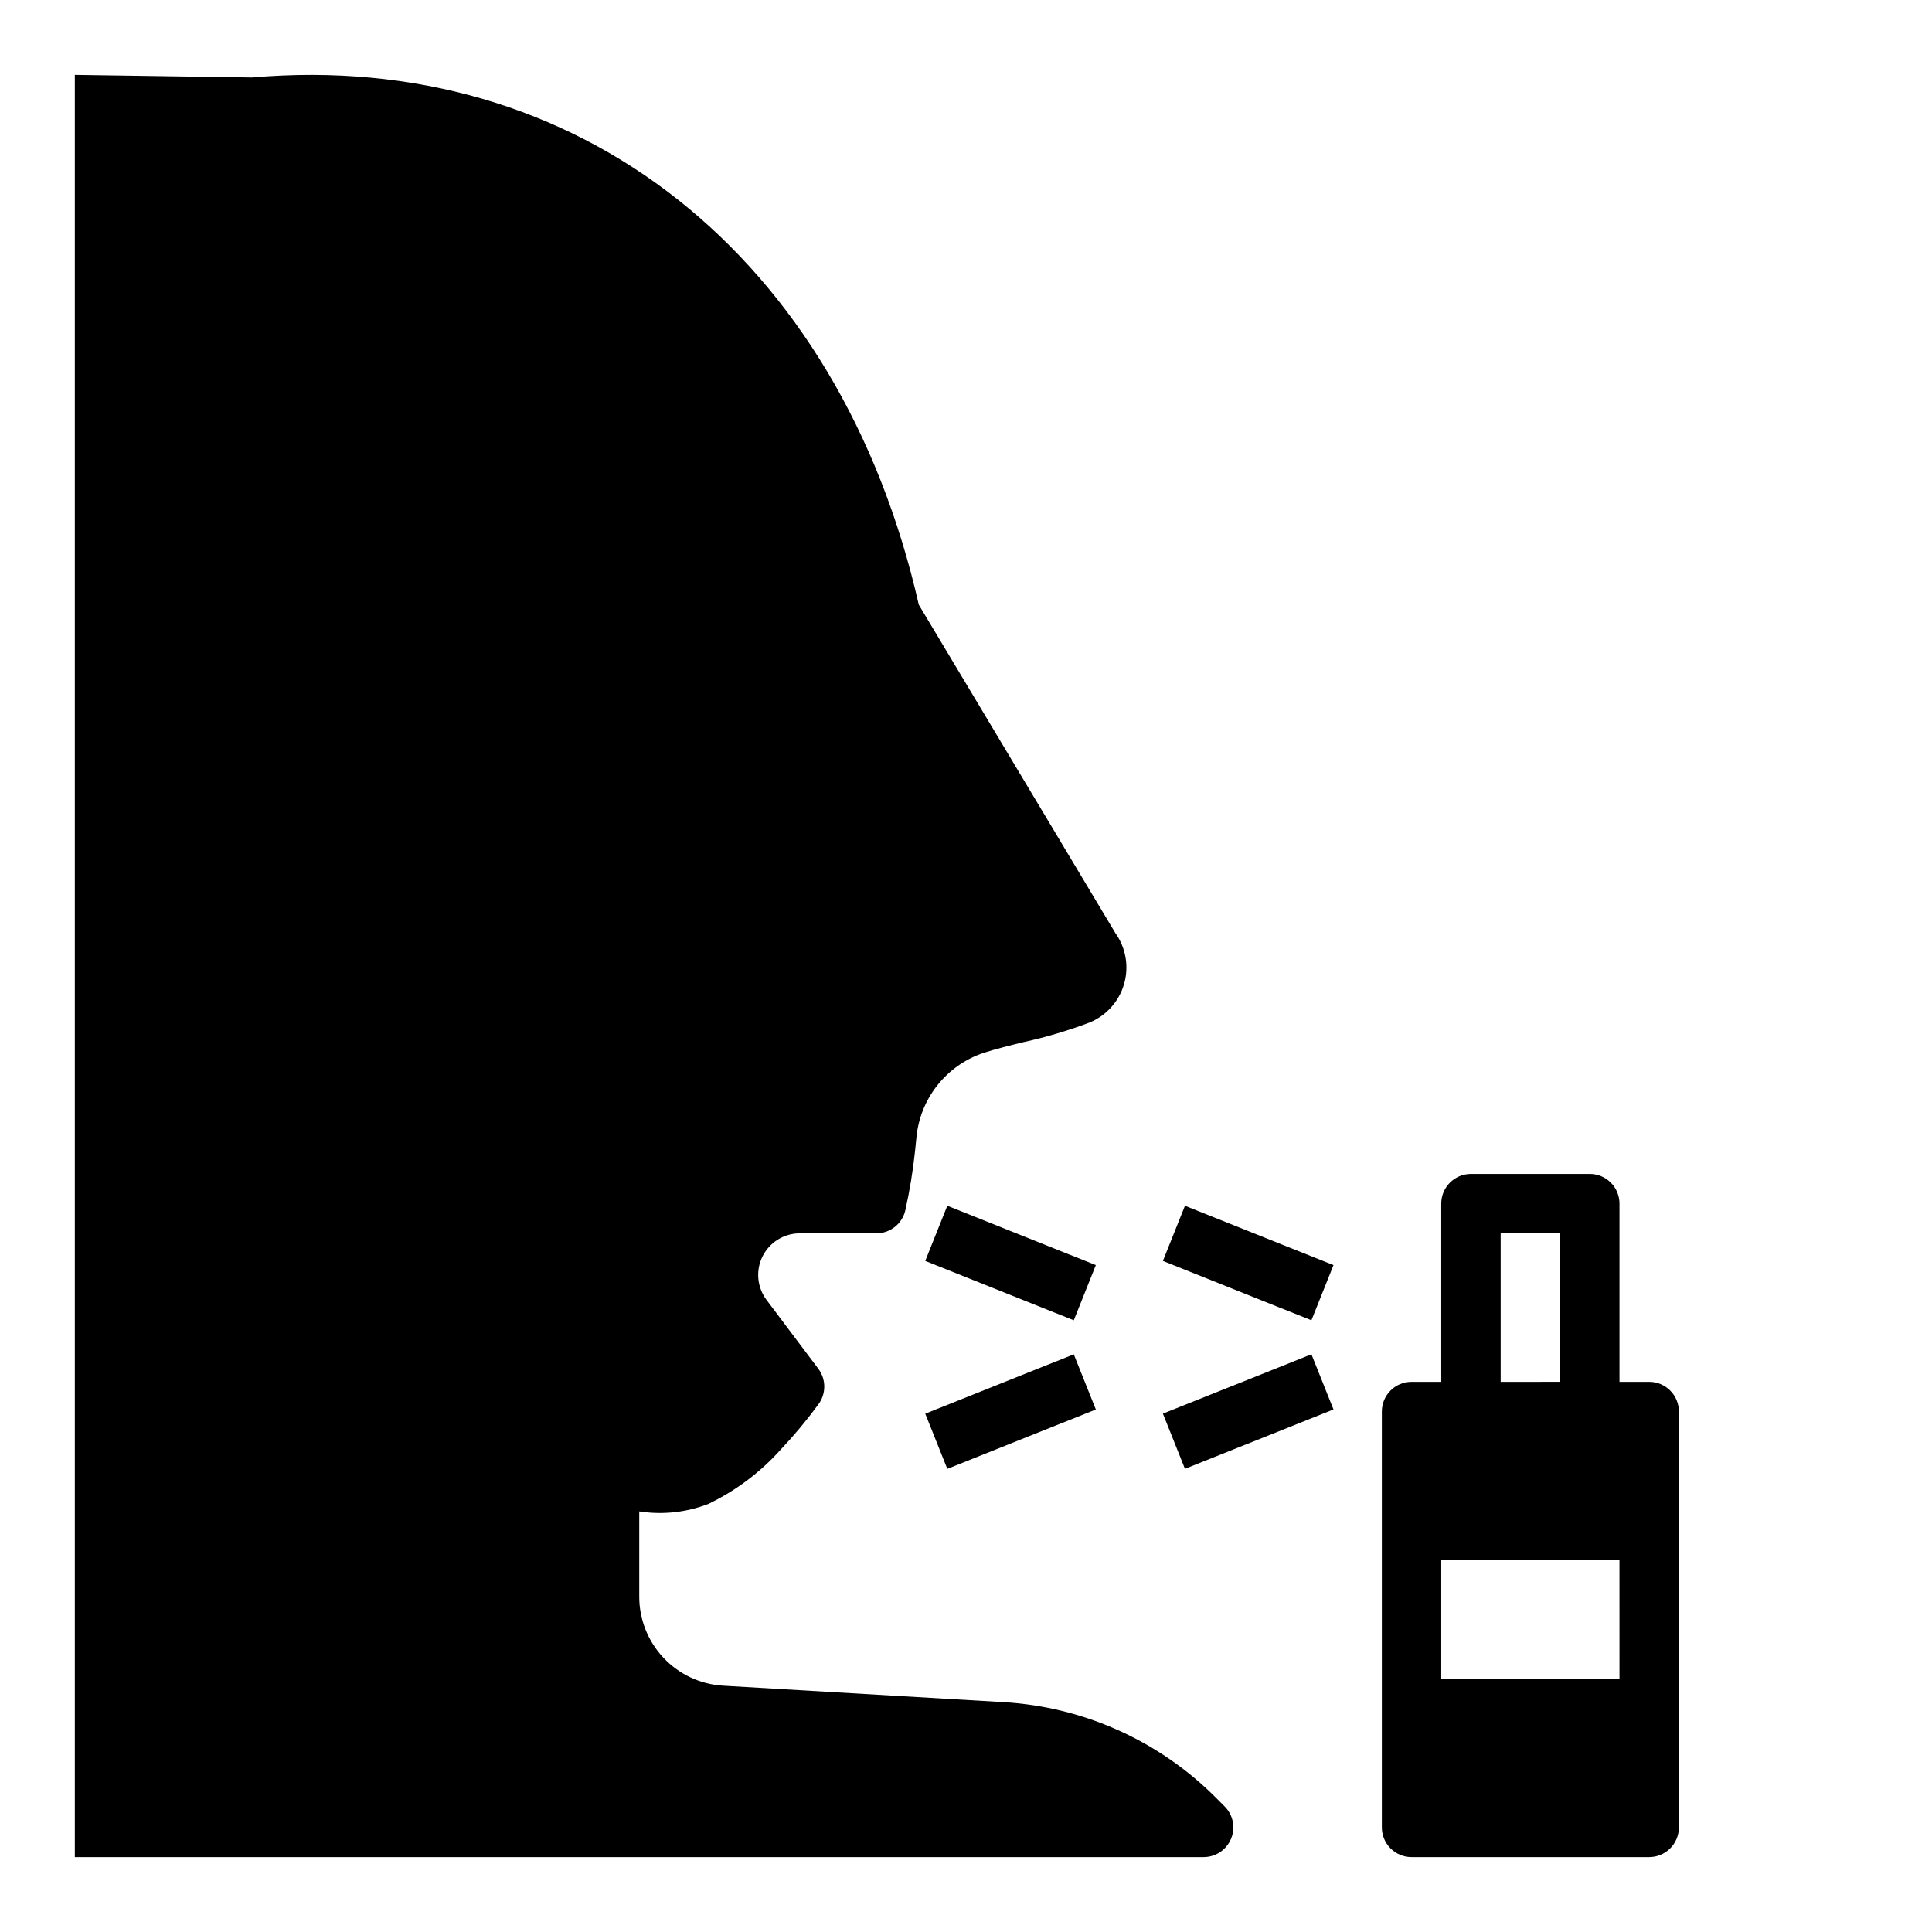
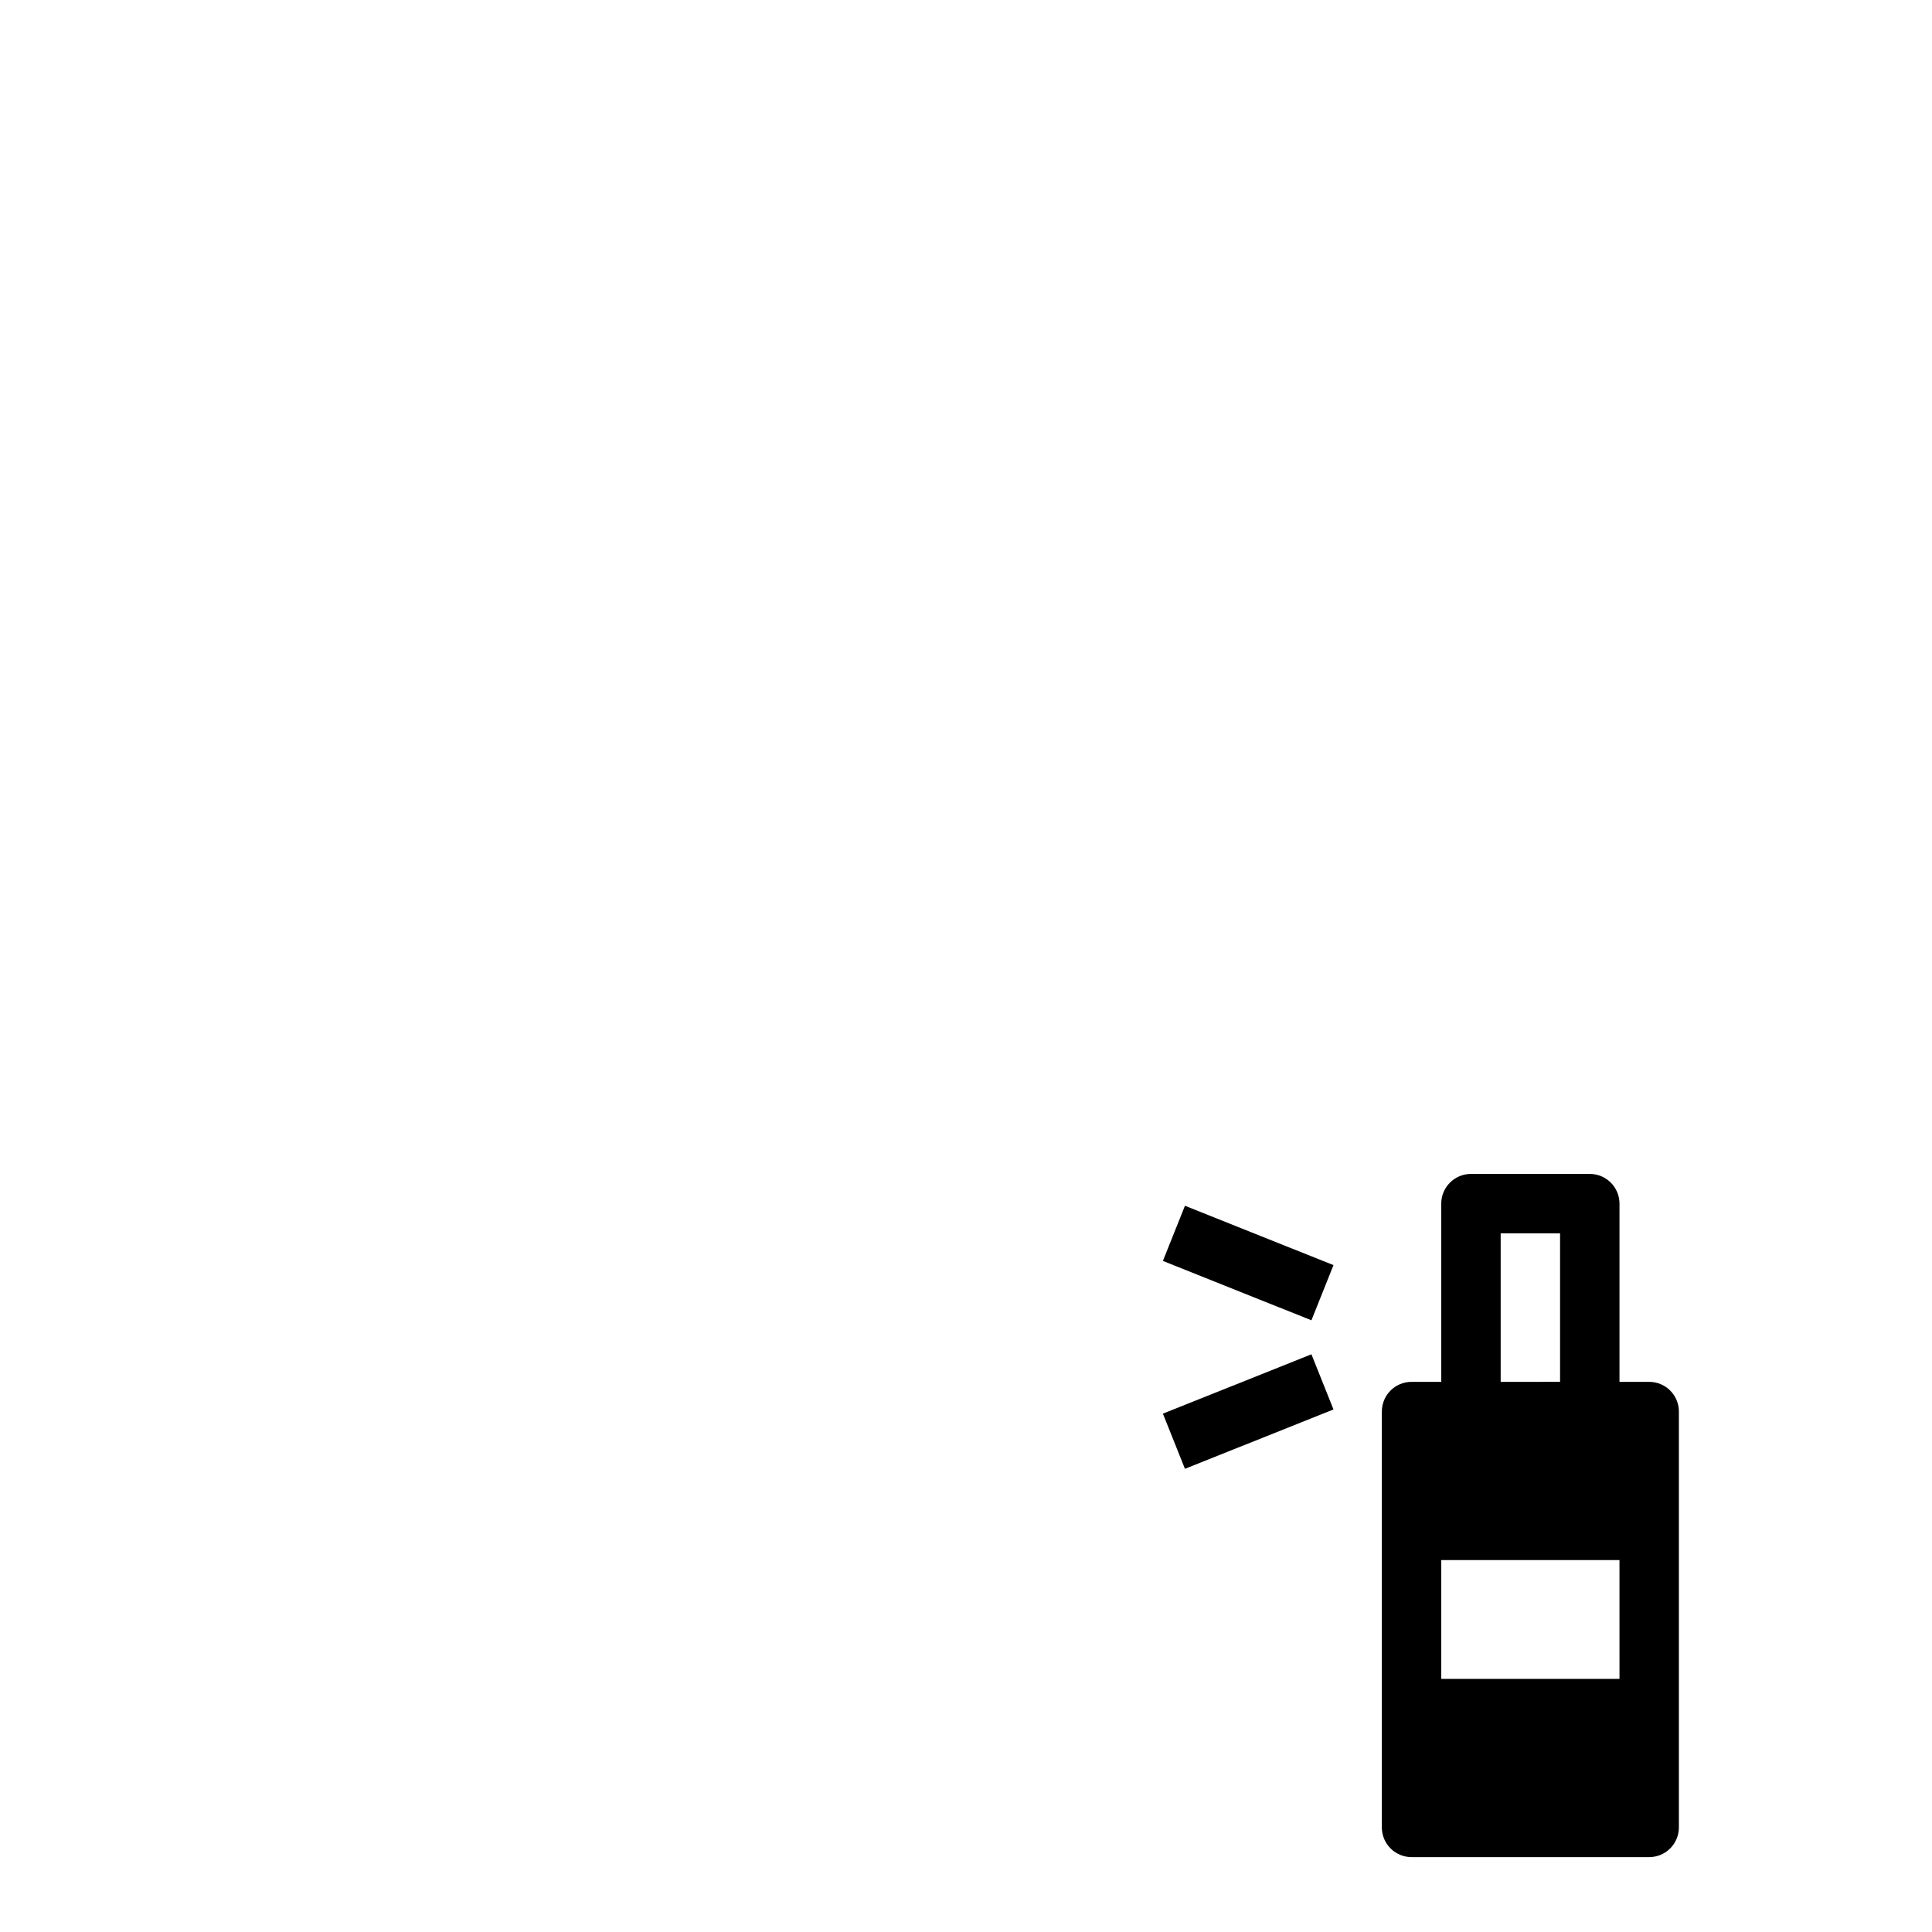
<svg xmlns="http://www.w3.org/2000/svg" fill="#000000" width="800px" height="800px" version="1.1" viewBox="144 144 512 512">
  <g>
    <path d="m565.31 455.1h-31.488c-4.348 0-7.875 3.527-7.875 7.875v47.23h-7.871c-4.348 0-7.871 3.523-7.871 7.871v110.21c0 2.086 0.828 4.09 2.305 5.566 1.477 1.473 3.481 2.305 5.566 2.305h62.977c2.09 0 4.09-0.832 5.566-2.305 1.477-1.477 2.305-3.481 2.305-5.566v-110.21c0-2.086-0.828-4.09-2.305-5.566-1.477-1.477-3.477-2.305-5.566-2.305h-7.871v-47.23c0-2.09-0.828-4.094-2.305-5.566-1.477-1.477-3.481-2.309-5.566-2.309zm-23.617 15.742h15.742v39.359l-15.742 0.004zm31.488 118.08h-47.234v-31.488h47.23z" />
    <path d="m452.18 478.16 5.844-14.621 39.363 15.73-5.844 14.621z" />
    <path d="m452.18 518.63 39.363-15.73 5.844 14.621-39.363 15.73z" />
-     <path d="m389.2 478.16 5.844-14.621 39.363 15.73-5.844 14.621z" />
-     <path d="m389.2 518.64 39.363-15.73 5.844 14.621-39.363 15.73z" />
-     <path d="m470.25 631.3c1.219-2.941 0.543-6.328-1.711-8.578l-2.449-2.449h0.004c-15.004-14.992-34.988-23.953-56.16-25.191l-74.305-4.359c-6.016-0.355-11.672-3-15.801-7.391-4.133-4.387-6.43-10.191-6.422-16.219v-22.578c6.191 0.965 12.527 0.27 18.367-2.004 7.281-3.508 13.801-8.418 19.184-14.445 3.547-3.758 6.856-7.731 9.91-11.895 2.098-2.801 2.098-6.648 0-9.449l-13.738-18.262c-2.5-3.336-2.906-7.797-1.047-11.527s5.664-6.094 9.832-6.106h20.336c3.711 0 6.918-2.59 7.699-6.219 1.137-5.121 1.984-10.301 2.539-15.516l0.371-3.644c0.469-5.066 2.398-9.883 5.559-13.867 3.16-3.984 7.41-6.965 12.234-8.578 3.465-1.117 7.039-1.984 10.66-2.867l-0.004 0.004c5.891-1.301 11.676-3.019 17.32-5.141 4.484-1.801 7.898-5.562 9.25-10.207 1.355-4.641 0.5-9.645-2.316-13.574l-52.074-86.984c-21.023-92.445-90.297-147.23-176.7-139.73l-46.957-0.688v472.32h299.14c3.184 0 6.051-1.918 7.273-4.859z" />
  </g>
</svg>